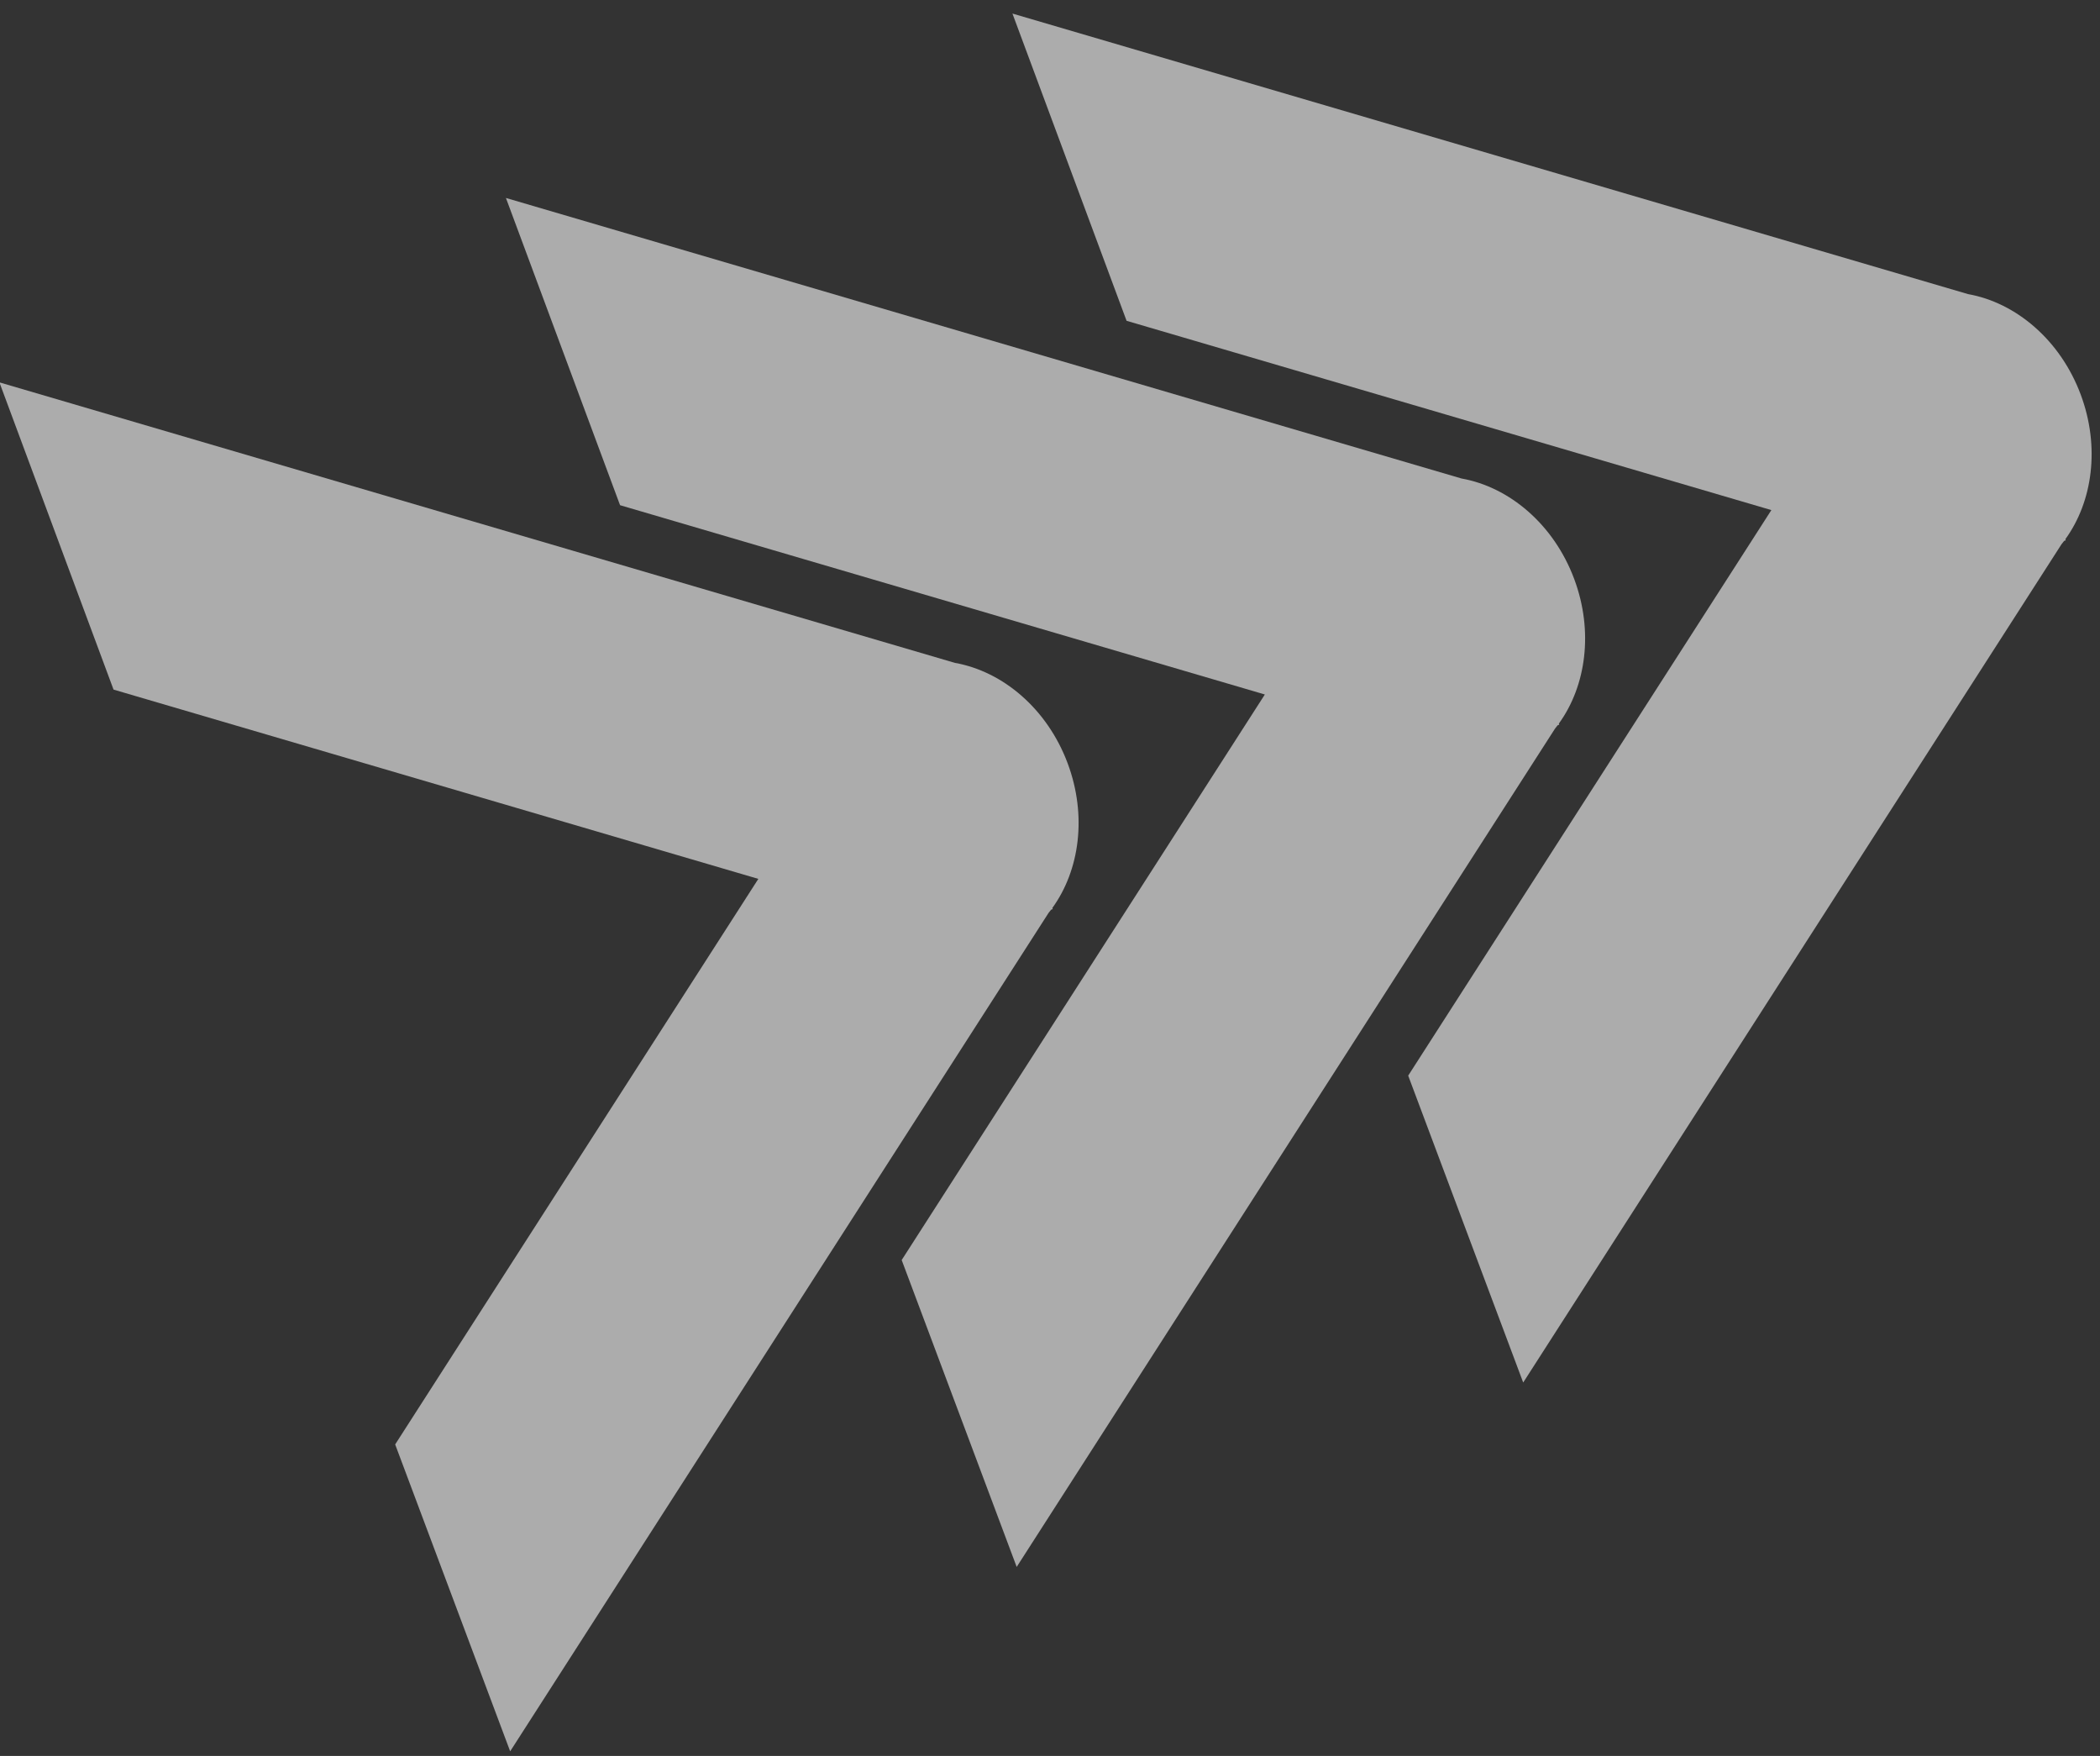
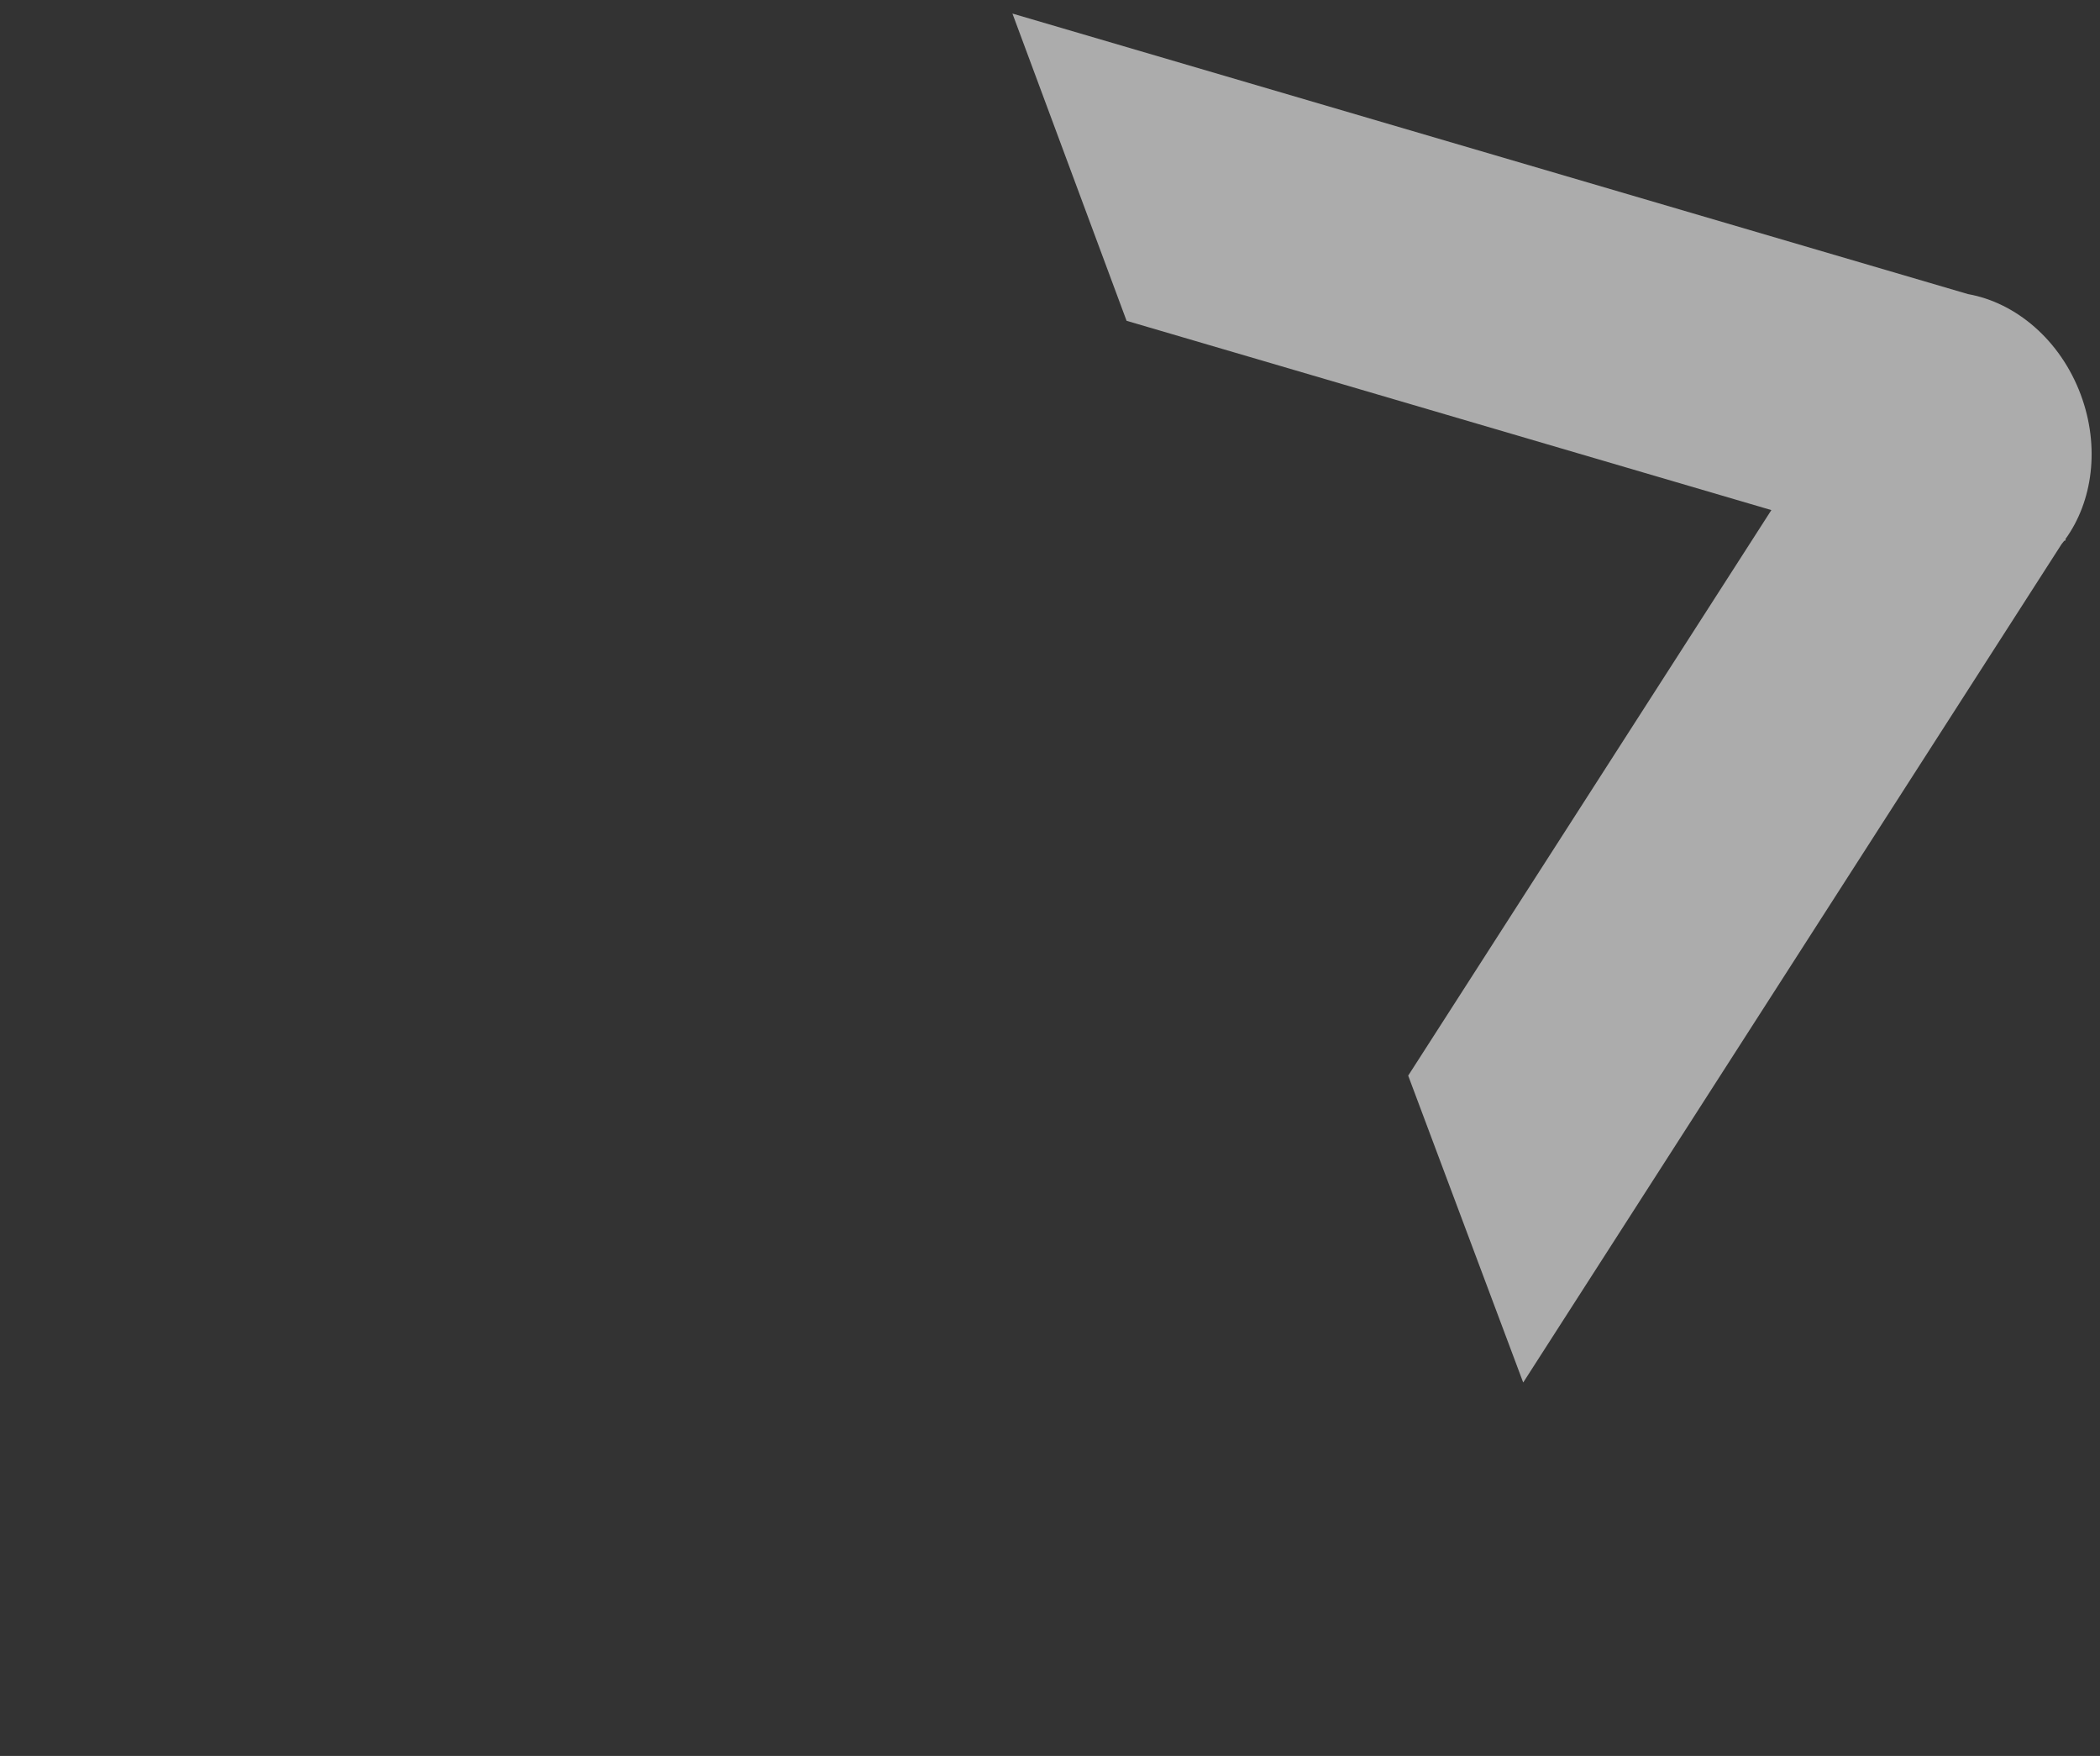
<svg xmlns="http://www.w3.org/2000/svg" width="1890" height="1580" viewBox="0 0 1890 1580">
  <rect x="0" y="0" width="1890" height="1580" fill="#333333" stroke="none" />
  <defs>
    <clipPath id="clip-path">
      <rect id="Rectangle_2172" data-name="Rectangle 2172" width="1890" height="1580" transform="translate(6684 -6709)" fill="#fff" stroke="#707070" stroke-width="1" opacity="0.588" />
    </clipPath>
    <clipPath id="clip-path-2">
      <rect id="Rectangle_2169" data-name="Rectangle 2169" width="1260.361" height="941.094" fill="#fff" />
    </clipPath>
  </defs>
  <g id="_3pijlen_transparant" data-name="3pijlen_transparant" transform="translate(-6684 6709)" clip-path="url(#clip-path)">
    <g id="Group_16233" data-name="Group 16233" transform="translate(6885.206 -7842.941)" opacity="0.591">
      <g id="Group_16228" data-name="Group 16228" transform="matrix(-0.07, -0.998, 0.998, -0.07, -113.51, 2735.827)">
        <g id="Group_16227" data-name="Group 16227" clip-path="url(#clip-path-2)">
-           <path id="Path_27720" data-name="Path 27720" d="M721.5,912.1l1-.3c32.074,26.89,80.665,37.089,128.765,22.885,50.359-14.872,86.64-52.487,97.26-94.828L1260.362,0,977.539,83.083,767.119,649.805,282.577,288.314,0,372.2,718.253,908.057c.93.861,1.852,1.724,2.8,2.549Z" transform="translate(0 0)" fill="#fff" />
-         </g>
+           </g>
      </g>
      <g id="Group_16230" data-name="Group 16230" transform="matrix(-0.07, -0.998, 0.998, -0.07, 342.353, 2569.906)">
        <g id="Group_16229" data-name="Group 16229" clip-path="url(#clip-path-2)">
-           <path id="Path_27721" data-name="Path 27721" d="M721.5,912.1l1-.3c32.074,26.89,80.665,37.089,128.765,22.885,50.359-14.872,86.64-52.487,97.26-94.828L1260.362,0,977.539,83.083,767.119,649.805,282.577,288.314,0,372.2,718.253,908.057c.93.861,1.852,1.724,2.8,2.549Z" transform="translate(0 0)" fill="#fff" />
-         </g>
+           </g>
      </g>
      <g id="Group_16232" data-name="Group 16232" transform="matrix(-0.07, -0.998, 0.998, -0.07, 798.216, 2403.985)">
        <g id="Group_16231" data-name="Group 16231" clip-path="url(#clip-path-2)">
          <path id="Path_27722" data-name="Path 27722" d="M721.5,912.1l1-.3c32.074,26.89,80.665,37.089,128.765,22.885,50.359-14.872,86.64-52.487,97.26-94.828L1260.362,0,977.539,83.083,767.119,649.805,282.577,288.314,0,372.2,718.253,908.057c.93.861,1.852,1.724,2.8,2.549Z" transform="translate(0 0)" fill="#fff" />
        </g>
      </g>
    </g>
  </g>
</svg>